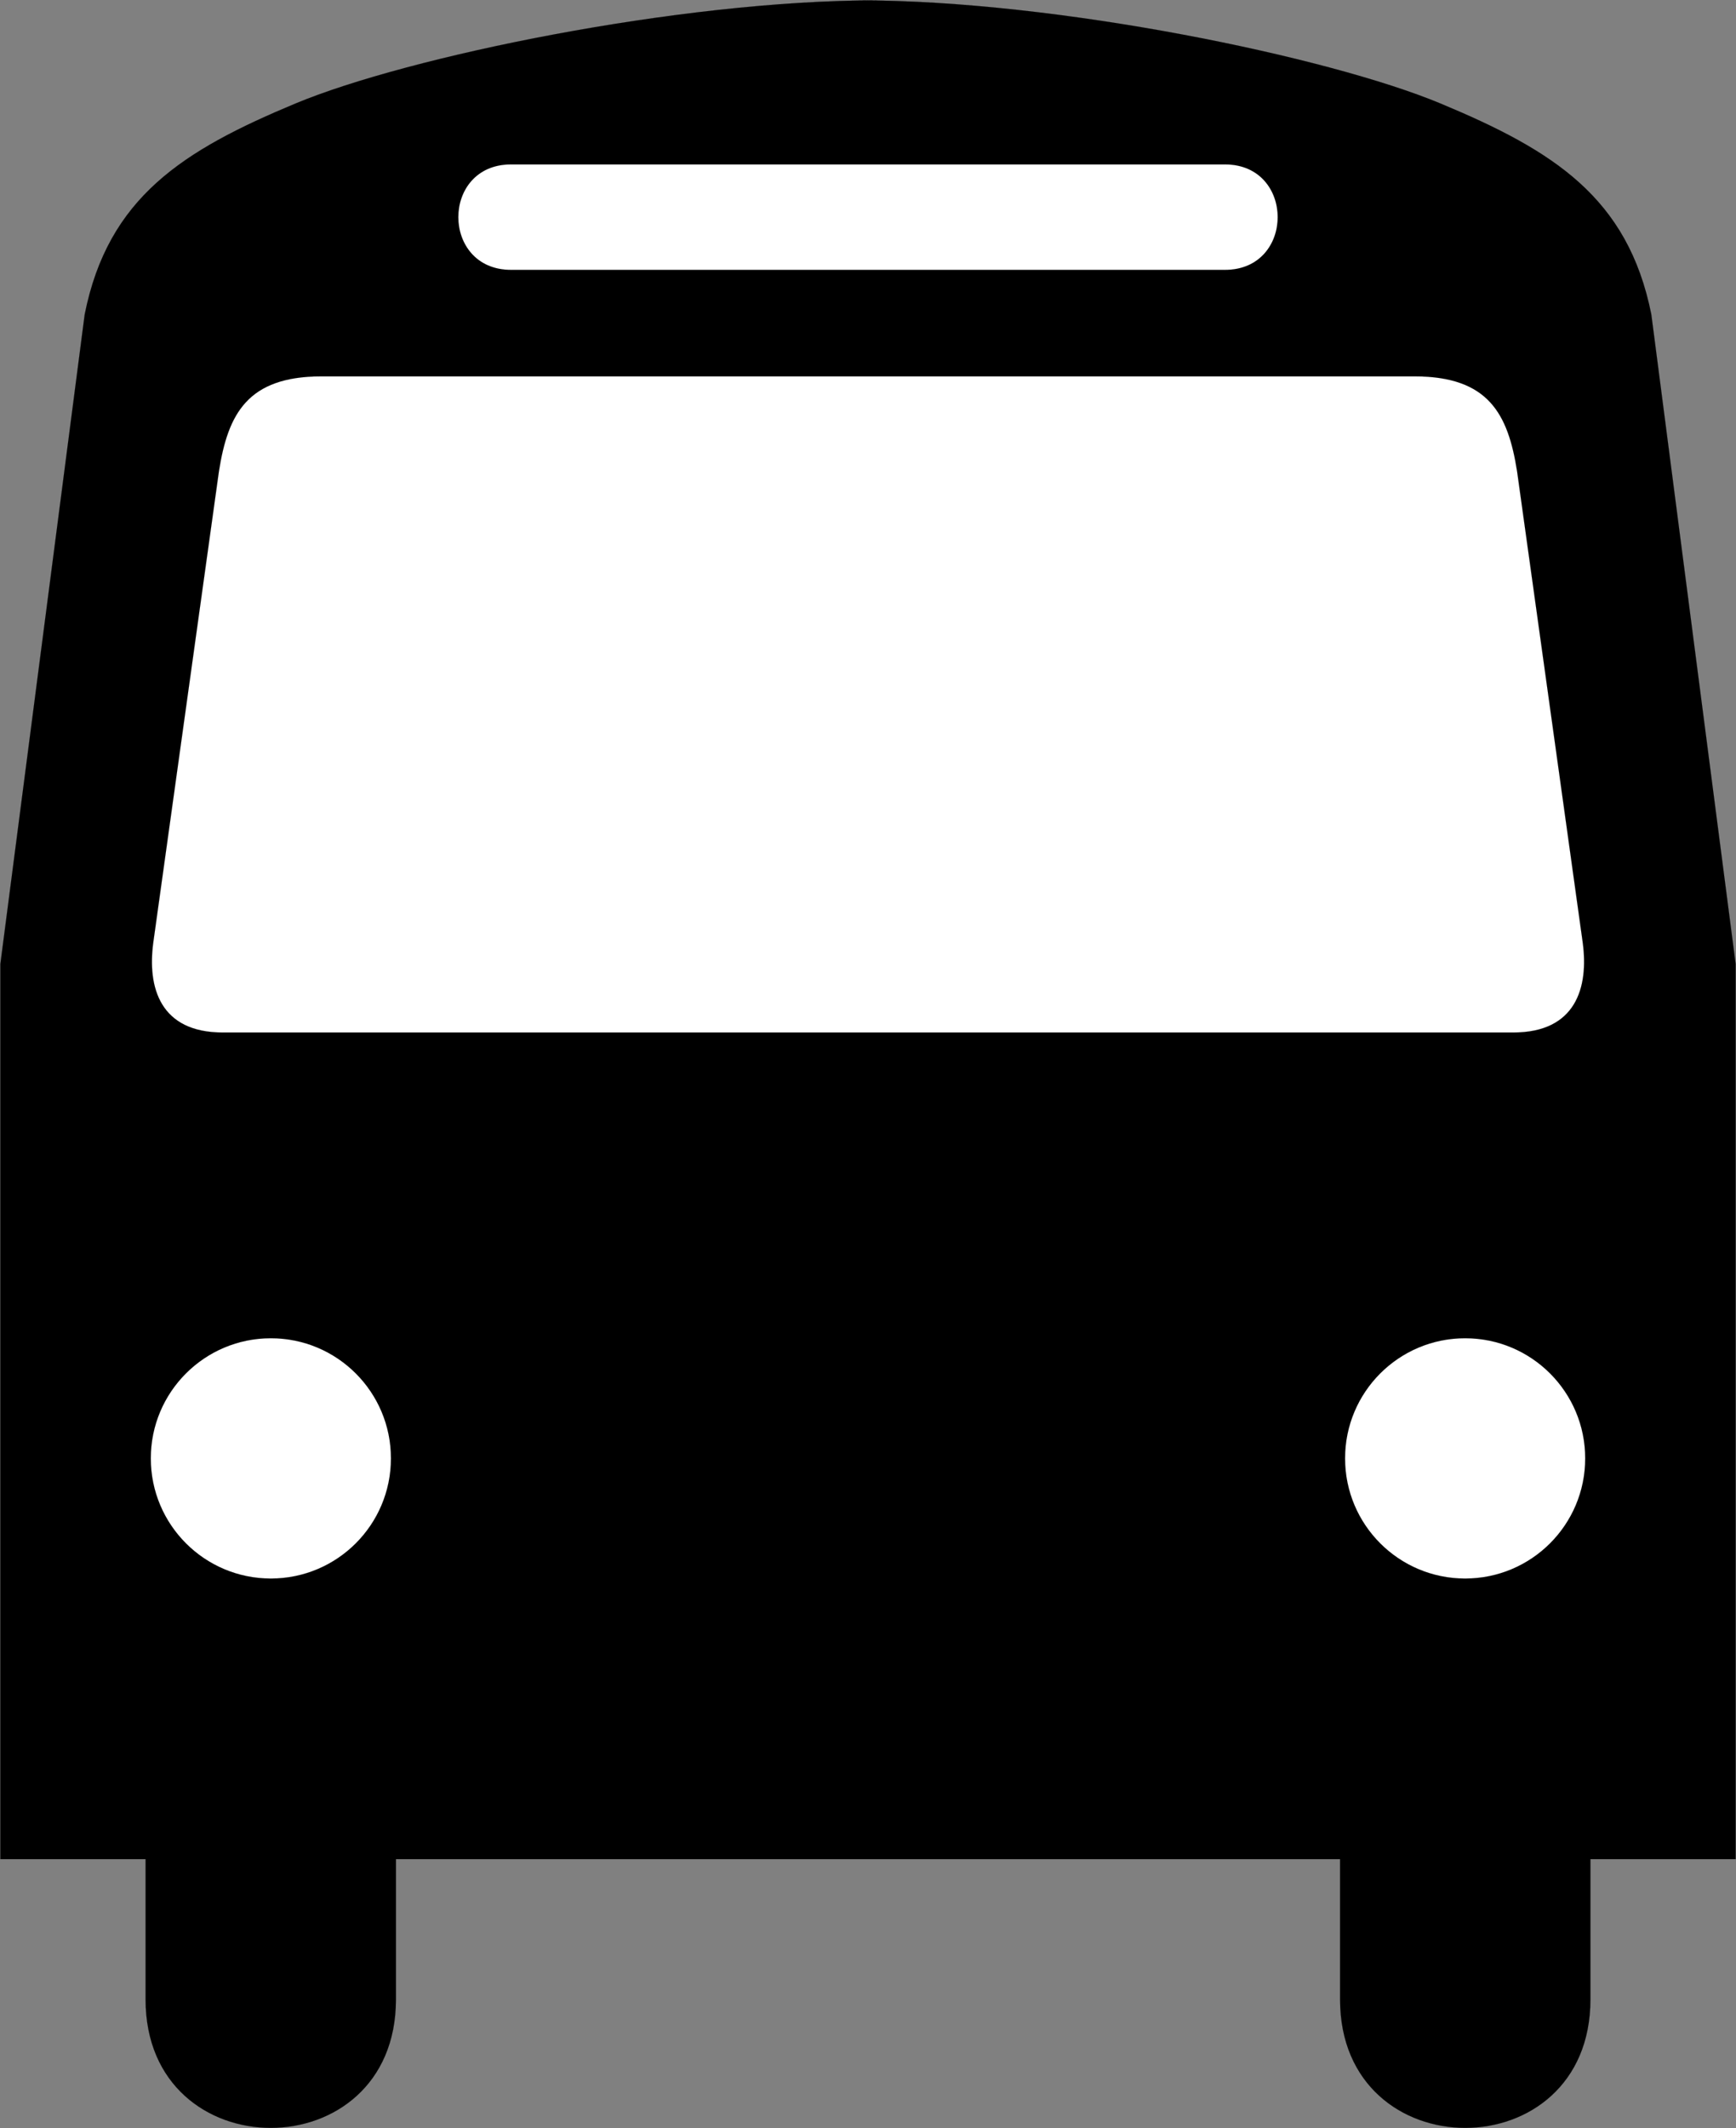
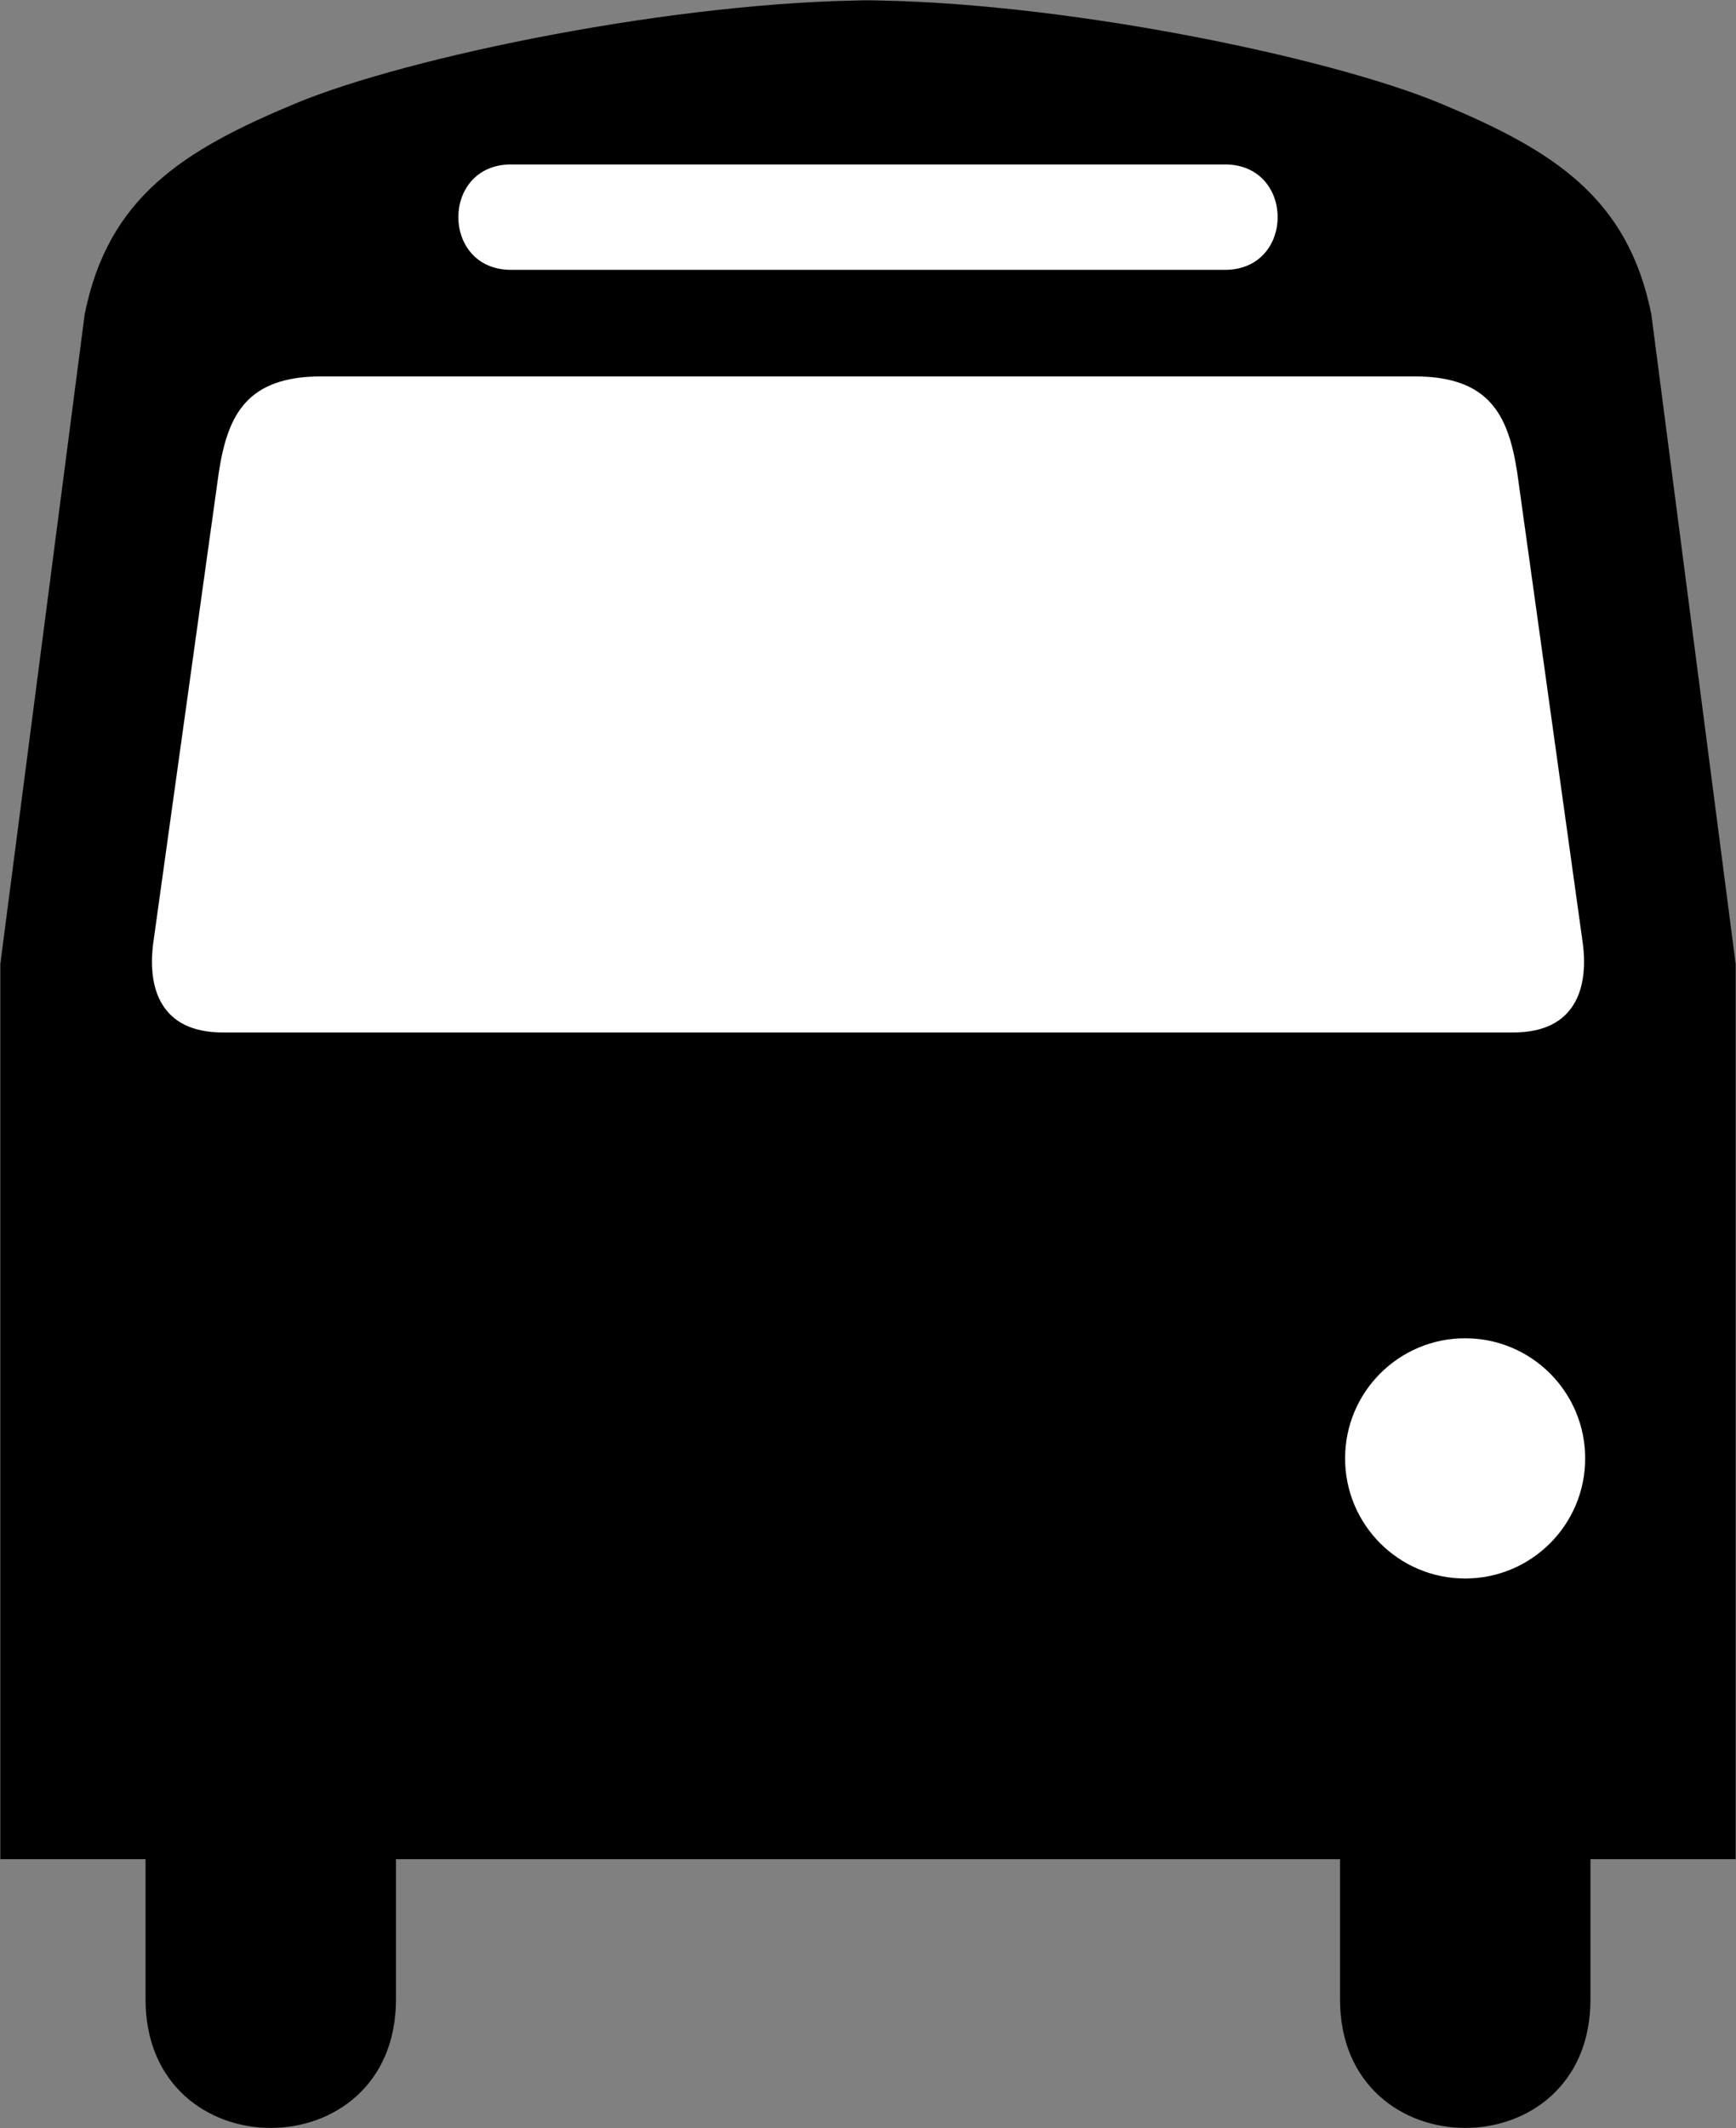
<svg xmlns="http://www.w3.org/2000/svg" xmlns:ns1="http://www.inkscape.org/namespaces/inkscape" xmlns:ns2="http://sodipodi.sourceforge.net/DTD/sodipodi-0.dtd" width="355.217" height="435.263" id="svg2" version="1.1" ns1:version="0.47 r22583" ns2:docname="23_bus.cdr">
  <rect width="100%" height="100%" fill="#808080" stroke="none" />
  <ns2:namedview pagecolor="#ffffff" bordercolor="#666666" borderopacity="1" objecttolerance="10" gridtolerance="10" guidetolerance="10" ns1:pageopacity="0" ns1:pageshadow="2" ns1:window-width="640" ns1:window-height="481" id="namedview30" showgrid="false" ns1:zoom="0.54220092" ns1:cx="177.60851" ns1:cy="217.6315" ns1:window-x="0" ns1:window-y="0" ns1:window-maximized="0" ns1:current-layer="svg2" />
  <defs id="defs4">
    <ns1:perspective ns2:type="inkscape:persp3d" ns1:vp_x="0 : 217.6315 : 1" ns1:vp_y="0 : 1000 : 0" ns1:vp_z="355.21701 : 217.6315 : 1" ns1:persp3d-origin="177.60851 : 145.08767 : 1" id="perspective34" />
    <marker id="ArrowEnd" viewBox="0 0 10 10" refX="0" refY="5" markerUnits="strokeWidth" markerWidth="4" markerHeight="3" orient="auto">
      <path d="M 0 0 L 10 5 L 0 10 z" id="path7" />
    </marker>
    <marker id="ArrowStart" viewBox="0 0 10 10" refX="10" refY="5" markerUnits="strokeWidth" markerWidth="4" markerHeight="3" orient="auto">
      <path d="M 10 0 L 0 5 L 10 10 z" id="path10" />
    </marker>
  </defs>
  <g id="g12">
    <g id="g14">
      <g id="g16">
        <path style="stroke:#000000; stroke-width:0.014; fill:#000000" d="M 179.334 0.074C 139.074 0.074 83.473 11.578 60.466 21.164C 37.459 30.75 22.121 40.337 17.329 64.302L 0.074 197.159L 0.074 380.227L 29.79 380.227L 29.79 408.936C 29.79 443.94 81.014 443.94 81.014 408.936L 81.014 380.227L 175.583 380.227L 175.883 380.227L 274.203 380.227L 274.203 408.936C 274.203 443.94 325.427 443.94 325.427 408.936L 325.427 380.227L 355.143 380.227L 355.143 197.159L 337.889 64.301C 333.096 40.337 317.758 30.75 294.751 21.164C 271.744 11.578 216.144 0.075 175.883 0.075L 179.334 0.074z" id="path18" />
        <path style="stroke:#000000; stroke-width:0.014; fill:#ffffff" d="M 275.222 298.265C 275.222 284.693 286.223 273.692 299.793 273.692C 313.364 273.692 324.365 284.693 324.365 298.265C 324.365 311.836 313.364 322.838 299.793 322.838C 286.223 322.838 275.222 311.836 275.222 298.265z" id="path20" />
-         <path style="stroke:#000000; stroke-width:0.014; fill:#ffffff" d="M 30.852 298.265C 30.852 284.693 41.853 273.692 55.424 273.692C 68.995 273.692 79.996 284.693 79.996 298.265C 79.996 311.836 68.995 322.838 55.424 322.838C 41.853 322.838 30.852 311.836 30.852 298.265z" id="path22" />
        <path style="stroke:#000000; stroke-width:0.014; fill:#ffffff" d="M 175.708 55.194L 104.564 55.194C 90.184 55.194 90.184 33.626 104.563 33.626L 175.883 33.626L 250.654 33.626C 265.034 33.626 265.034 55.194 250.654 55.194L 175.708 55.194z" id="path24" />
        <path style="stroke:#000000; stroke-width:0.014; fill:#ffffff" d="M 175.708 76.971L 65.797 76.971C 50.608 76.971 46.639 84.689 44.795 96.397L 31.365 192.756C 30.113 201.993 32.785 211.161 45.545 211.161L 175.883 211.161L 309.672 211.161C 322.433 211.161 325.104 201.993 323.852 192.757L 310.423 96.397C 308.578 84.689 304.61 76.971 289.42 76.971L 175.708 76.971z" id="path26" />
      </g>
    </g>
  </g>
  <g id="g28" />
</svg>